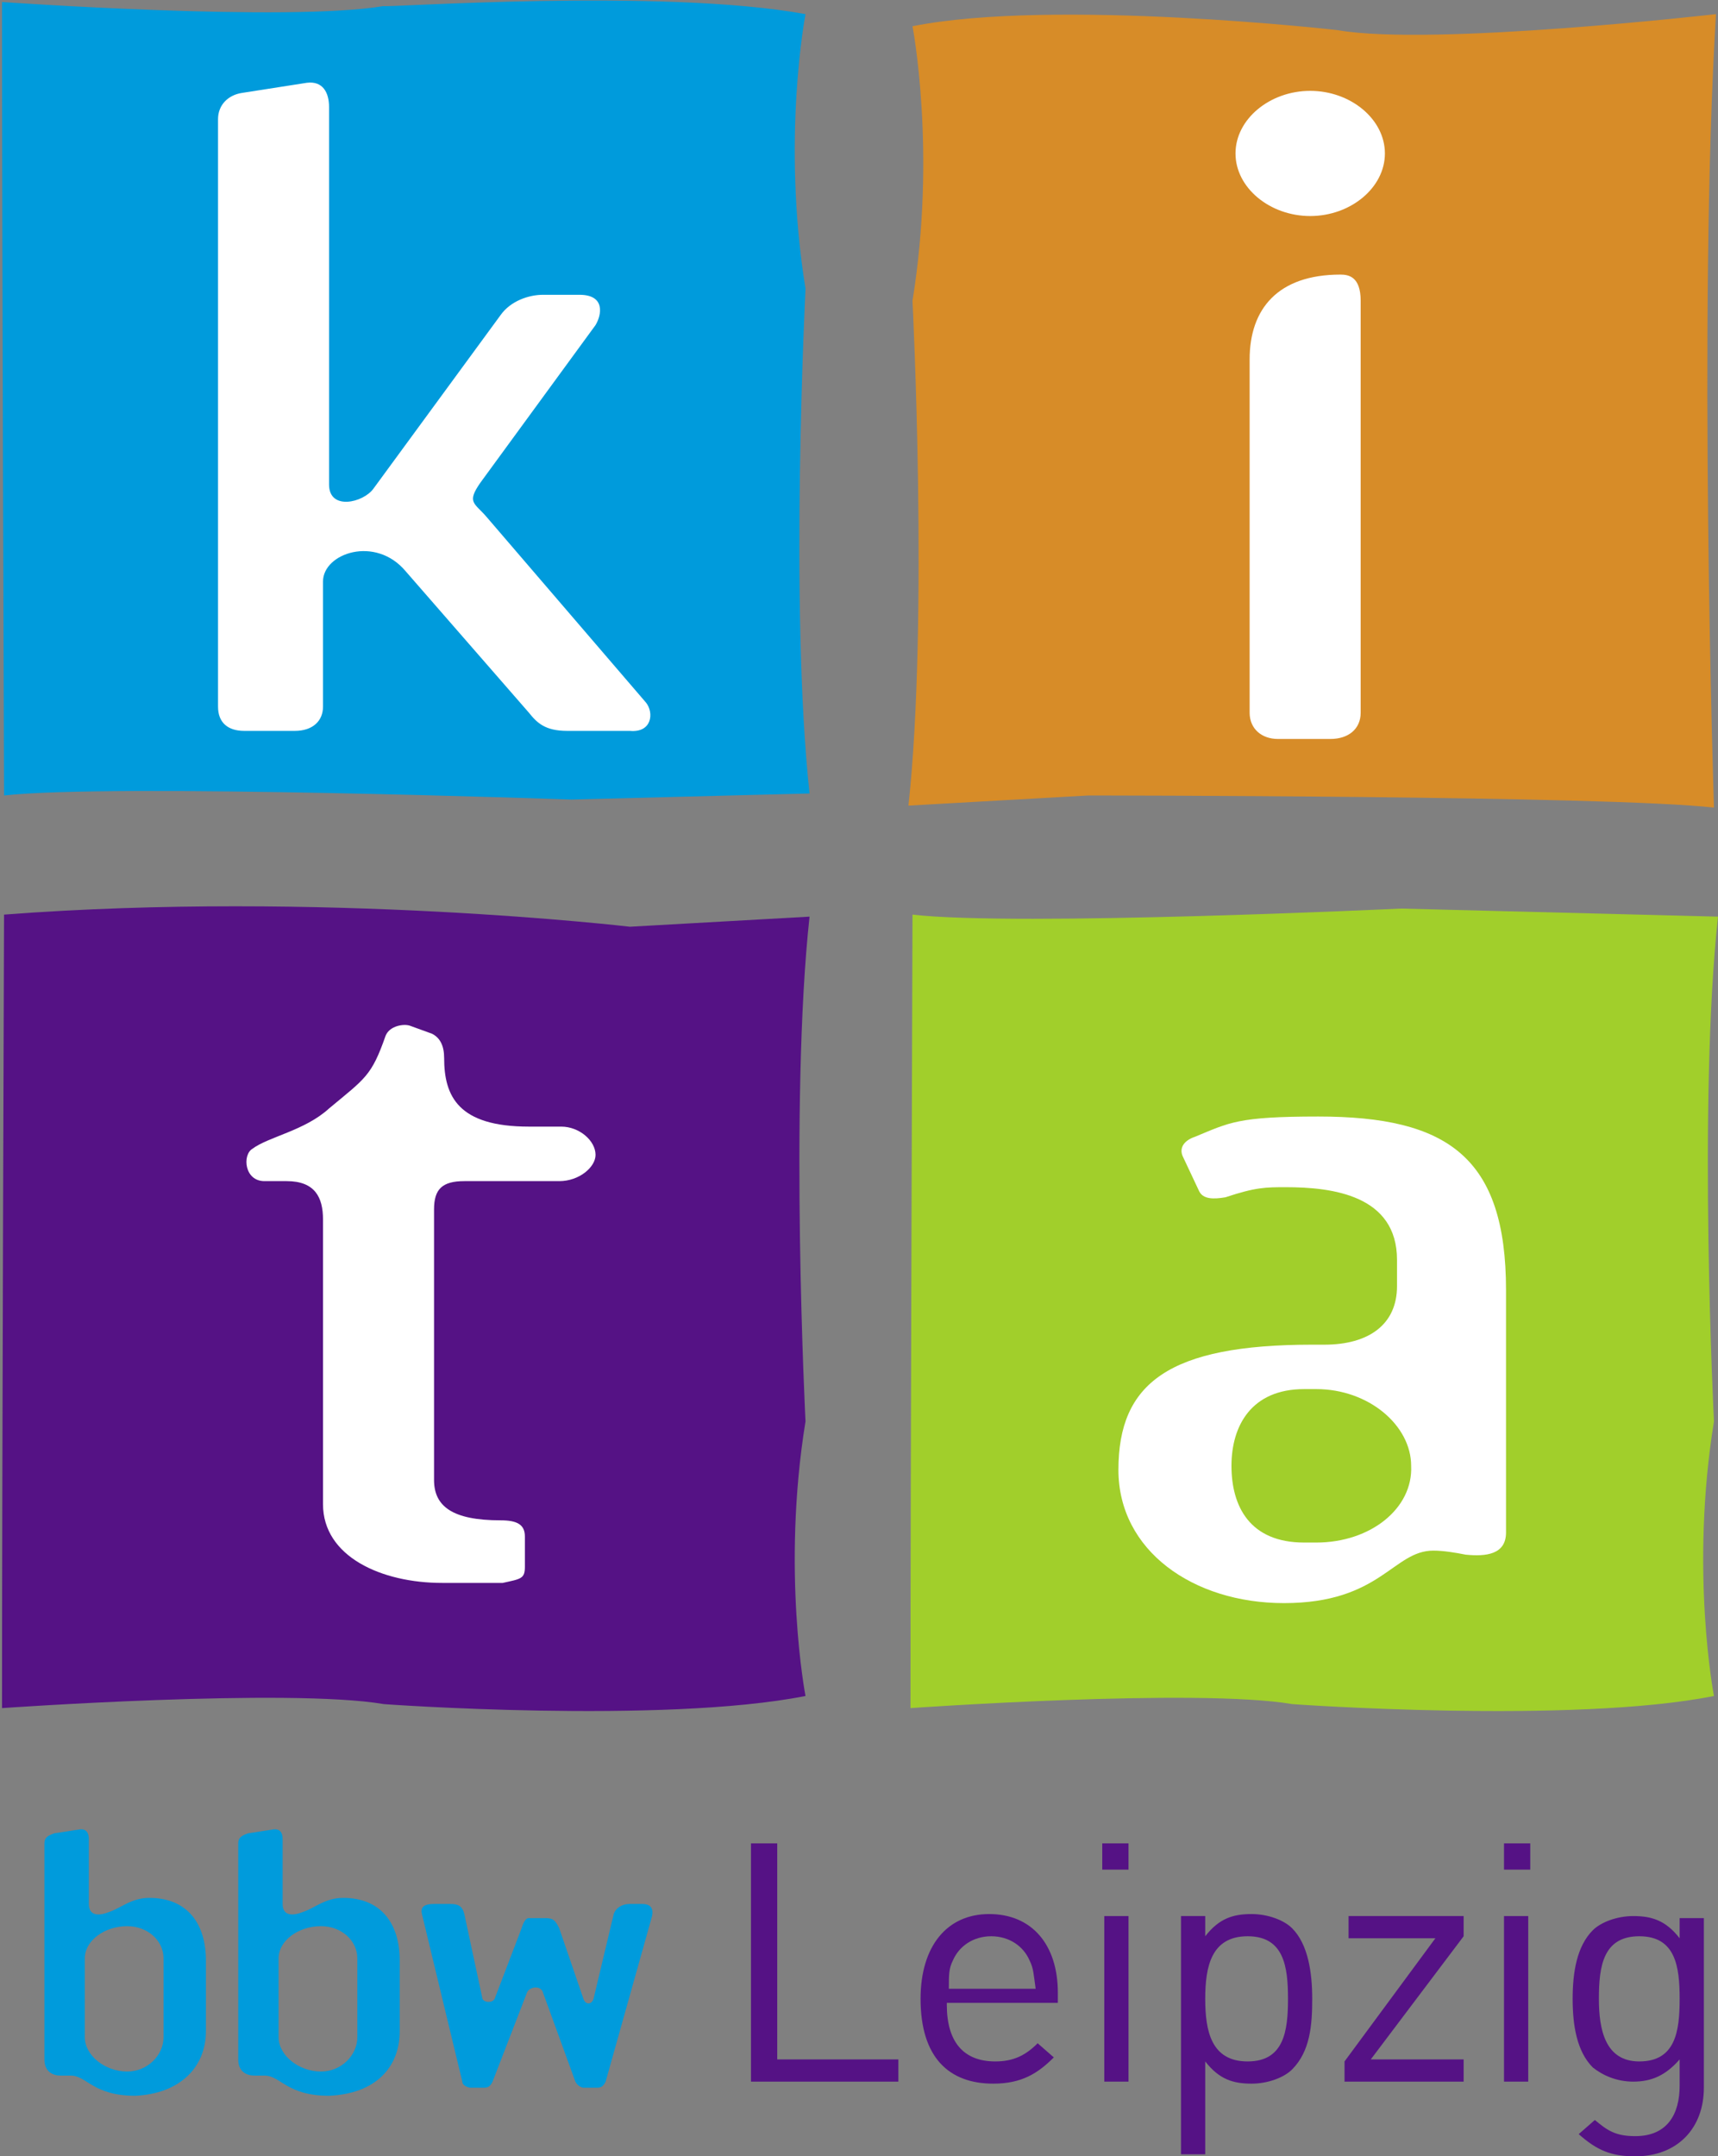
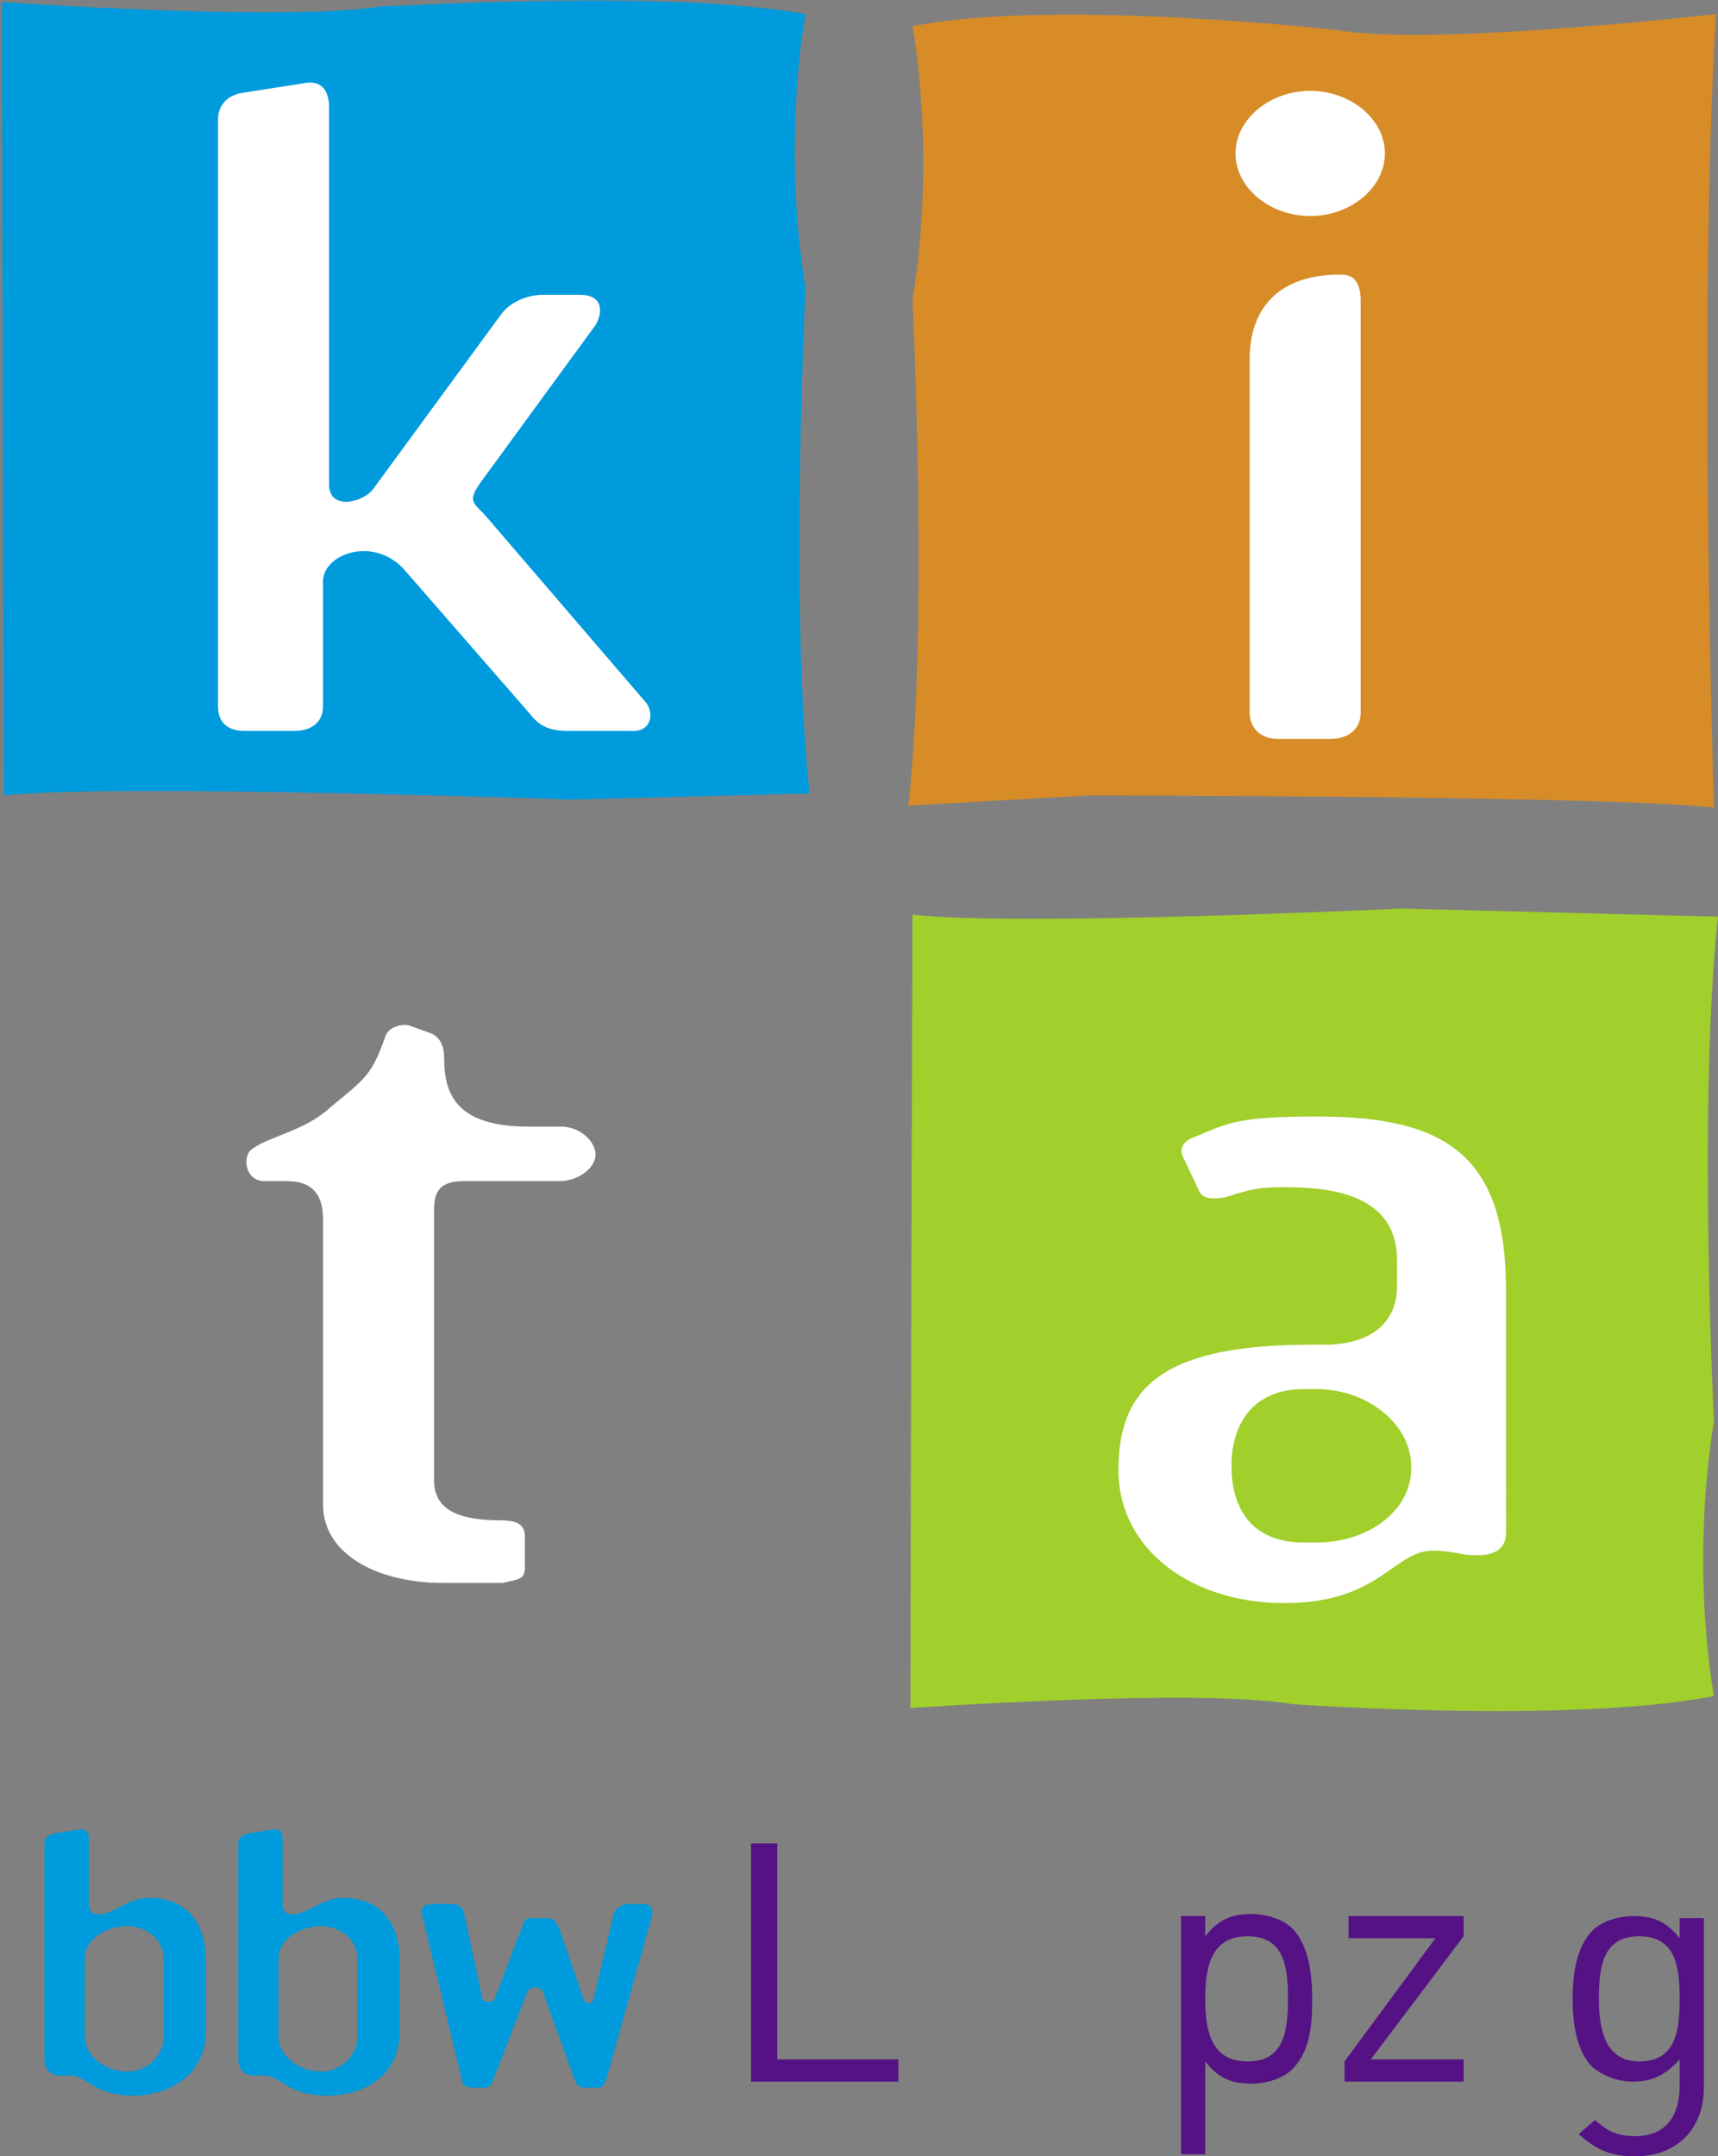
<svg xmlns="http://www.w3.org/2000/svg" version="1.1" id="Logo" x="0px" y="0px" viewBox="0 0 85.1 106.8" style="enable-background:new 0 0 85.1 106.8;" xml:space="preserve">
  <rect x="0" y="0" width="85.1" height="106.8" fill="#808080" stroke="none" />
  <style type="text/css">
	.st0{fill:#009BDC;}
	.st1{fill-rule:evenodd;clip-rule:evenodd;fill:#009BDC;}
	.st2{fill-rule:evenodd;clip-rule:evenodd;fill:#551285;}
	.st3{fill-rule:evenodd;clip-rule:evenodd;fill:#A1CF2B;}
	.st4{fill-rule:evenodd;clip-rule:evenodd;fill:#D78C28;}
	.st5{fill:#551285;}
	.st6{fill-rule:evenodd;clip-rule:evenodd;fill:#FFFFFF;}
</style>
  <path class="st0" d="M17.7,100.9c0,0.9-0.8,1.7-1.8,1.7c-1.1,0-2.1-0.8-2.1-1.7V97c0-0.9,1-1.6,2.1-1.6c1,0,1.8,0.7,1.8,1.6V100.9  L17.7,100.9z M19.8,100.6v-3.5c0-1.8-0.9-3.1-2.8-3.1c-0.9,0-1.4,0.5-2,0.7c-0.5,0.2-1,0.2-1-0.4v-3.2c0-0.3-0.1-0.5-0.4-0.5  l-1.3,0.2c-0.3,0.1-0.5,0.2-0.5,0.5V102c0,0.6,0.4,0.8,0.8,0.8h0.5c0.8,0,1.1,1,3.2,1C18.6,103.7,19.8,102.4,19.8,100.6L19.8,100.6z   M32.3,94.9c0.1-0.5-0.2-0.6-0.5-0.6h-0.6c-0.4,0-0.7,0.2-0.8,0.5l-1,4.2c-0.1,0.3-0.4,0.3-0.5,0l-1.2-3.5C27.5,95.1,27.4,95,27,95  h-0.8c-0.2,0-0.3,0.3-0.4,0.6L24.5,99c-0.1,0.2-0.5,0.2-0.6,0L23,94.8c-0.1-0.4-0.3-0.5-0.7-0.5h-0.8c-0.4,0-0.7,0.1-0.6,0.5l2,8.3  c0,0.2,0.3,0.3,0.4,0.3h0.7c0.2,0,0.3-0.1,0.4-0.3l1.7-4.4c0.1-0.3,0.7-0.4,0.8,0l1.6,4.4c0.1,0.2,0.3,0.3,0.4,0.3h0.7  c0.2,0,0.3-0.1,0.4-0.3L32.3,94.9L32.3,94.9z M8.1,100.9c0,0.9-0.8,1.7-1.8,1.7c-1.1,0-2.1-0.8-2.1-1.7V97c0-0.9,1-1.6,2.1-1.6  c1,0,1.8,0.7,1.8,1.6V100.9L8.1,100.9z M10.2,100.6v-3.5c0-1.8-0.9-3.1-2.8-3.1c-0.9,0-1.4,0.5-2,0.7c-0.5,0.2-1,0.2-1-0.4v-3.2  c0-0.3-0.1-0.5-0.4-0.5l-1.3,0.2c-0.3,0.1-0.5,0.2-0.5,0.5V102c0,0.6,0.4,0.8,0.8,0.8h0.5c0.8,0,1.1,1,3.2,1  C8.9,103.7,10.2,102.4,10.2,100.6L10.2,100.6z" />
  <path class="st1" d="M39.9,0.7c0,0-1.2,6.2,0,13.6c0,0-0.8,15.8,0.2,25l-11.8,0.3c0,0-22.9-0.8-28.1-0.2c0,0-0.1-27.9-0.1-39.3  c0,0,14.2,1,18.9,0.2C18.9,0.4,32.8-0.6,39.9,0.7z" />
-   <path class="st2" d="M39.9,84c0,0-1.2-6.2,0-13.6c0,0-0.8-15.8,0.2-25l-8.9,0.5c0,0-15.3-1.8-31-0.6c0,0-0.1,27.9-0.1,39.3  c0,0,14.2-1,18.9-0.2C18.9,84.4,32.8,85.4,39.9,84z" />
  <path class="st3" d="M84.9,84c0,0-1.2-6.2,0-13.6c0,0-0.8-15.8,0.2-25L69.4,45c0,0-19,0.9-24.2,0.3c0,0-0.1,27.9-0.1,39.3  c0,0,14.2-1,18.9-0.2C63.9,84.4,77.9,85.4,84.9,84z" />
  <path class="st4" d="M45.2,1.3c0,0,1.2,6.2,0,13.6c0,0,0.8,15.8-0.2,25l8.9-0.5c0,0,25.8,0,31,0.6c0,0-0.8-24.5,0.1-39.3  c0,0-14,1.6-18.7,0.8C66.4,1.5,52.2-0.1,45.2,1.3z" />
  <g>
    <path class="st5" d="M37.2,103.1V91.3h1.3V102h6v1.1H37.2z" />
-     <path class="st5" d="M46.9,99.3c0,1.8,0.8,2.8,2.4,2.8c0.9,0,1.5-0.3,2.1-0.9l0.8,0.7c-0.8,0.8-1.6,1.3-3,1.3   c-2.2,0-3.6-1.3-3.6-4.2c0-2.6,1.3-4.2,3.4-4.2c2.1,0,3.4,1.5,3.4,3.9v0.5H46.9z M51,97.1c-0.3-0.7-1-1.2-1.9-1.2   c-0.9,0-1.6,0.5-1.9,1.2c-0.2,0.4-0.2,0.7-0.2,1.4h4.3C51.2,97.8,51.2,97.5,51,97.1z" />
-     <path class="st5" d="M54.6,92.6v-1.3h1.3v1.3H54.6z M54.7,103.1v-8.2h1.2v8.2H54.7z" />
    <path class="st5" d="M64,102.5c-0.4,0.4-1.2,0.7-2,0.7c-0.9,0-1.6-0.2-2.3-1.1v4.6h-1.2V94.9h1.2v1c0.7-0.9,1.4-1.1,2.3-1.1   c0.8,0,1.6,0.3,2,0.7c0.8,0.8,1,2.2,1,3.5C65,100.3,64.9,101.6,64,102.5z M61.8,95.9c-1.8,0-2.1,1.5-2.1,3.1c0,1.6,0.3,3.1,2.1,3.1   c1.8,0,2-1.5,2-3.1C63.8,97.4,63.6,95.9,61.8,95.9z" />
    <path class="st5" d="M66.6,103.1v-1l4.5-6.1h-4.3v-1.1h5.7v1l-4.6,6.1h4.6v1.1H66.6z" />
-     <path class="st5" d="M74.5,92.6v-1.3h1.3v1.3H74.5z M74.5,103.1v-8.2h1.2v8.2H74.5z" />
    <path class="st5" d="M81,106.8c-1.2,0-1.9-0.3-2.8-1.1L79,105c0.6,0.5,1,0.8,2,0.8c1.6,0,2.2-1.1,2.2-2.5V102   c-0.7,0.8-1.4,1.1-2.3,1.1c-0.8,0-1.5-0.3-2-0.7c-0.8-0.8-1-2.1-1-3.4c0-1.3,0.2-2.6,1-3.4c0.4-0.4,1.2-0.7,2-0.7   c0.9,0,1.6,0.2,2.3,1.1v-1h1.2v8.4C84.4,105.4,83.1,106.8,81,106.8z M81.2,95.9c-1.8,0-2,1.5-2,3.1c0,1.5,0.3,3.1,2,3.1   c1.8,0,2-1.5,2-3.1C83.2,97.4,83,95.9,81.2,95.9z" />
  </g>
  <path class="st6" d="M32,34.8l-7.9-9.2c-0.6-0.7-1-0.7-0.3-1.7l5.7-7.8c0.3-0.5,0.5-1.5-0.8-1.5h-1.8c-0.7,0-1.6,0.3-2.1,1l-6.3,8.6  c-0.5,0.7-2.2,1.1-2.2-0.2V5.3c0-0.7-0.3-1.3-1.1-1.2L12,4.6c-0.7,0.1-1.2,0.6-1.2,1.3V35c0,0.8,0.5,1.2,1.3,1.2h2.5  c0.9,0,1.4-0.5,1.4-1.2v-6.2c0-1.4,2.6-2.3,4.1-0.5l6.1,7c0.4,0.5,0.8,0.9,1.9,0.9h3.1C32.3,36.3,32.4,35.3,32,34.8z" />
  <path class="st6" d="M29.5,57.2c0-0.7-0.8-1.4-1.7-1.4h-1.6c-3.5,0-4.2-1.5-4.2-3.4c0-0.6-0.2-1-0.6-1.2l-1.1-0.4  c-0.3-0.1-1,0-1.2,0.5c-0.7,2-1,2.1-2.8,3.6c-1.2,1.1-3,1.4-3.8,2c-0.5,0.3-0.4,1.6,0.6,1.6h1.1c1.4,0,1.8,0.8,1.8,1.9v14.1  c0,2.6,2.9,3.9,5.9,3.9h3c0.9-0.2,1.1-0.2,1.1-0.8v-1.5c0-0.6-0.4-0.8-1.2-0.8c-2.4,0-3.3-0.7-3.3-2V59.9c0-1,0.4-1.4,1.5-1.4h4.7  C28.7,58.5,29.5,57.8,29.5,57.2z" />
  <path class="st6" d="M67.4,35.3V14.9c0-1.2-0.6-1.3-1-1.3c-3.1,0-4.5,1.7-4.5,4.2v17.5c0,0.8,0.6,1.3,1.4,1.3h2.6  C66.8,36.6,67.4,36.1,67.4,35.3z" />
  <path class="st6" d="M68.6,7.6c0-1.7-1.7-3.1-3.7-3.1c-2,0-3.7,1.4-3.7,3.1c0,1.7,1.7,3.1,3.7,3.1C66.9,10.7,68.6,9.3,68.6,7.6z" />
  <path class="st6" d="M65.3,55.3c-4,0-4.4,0.3-6.1,1c-0.6,0.2-0.8,0.6-0.6,1l0.8,1.7c0.2,0.4,0.7,0.4,1.3,0.3c1.5-0.5,2-0.5,3-0.5  c2.3,0,5.5,0.4,5.5,3.6v1.3c0,1.9-1.4,2.9-3.6,2.9H65c-7.1,0-9.6,1.9-9.6,6.2c0,4,3.7,6.6,8.2,6.6c4.8,0,5.4-2.6,7.4-2.6  c0.5,0,1.1,0.1,1.6,0.2c1,0.1,2,0,2-1.1V63.9C74.6,57.3,71.7,55.3,65.3,55.3z M65.2,76.4h-0.6c-2.7,0-3.6-1.8-3.6-3.8  c0-2,1-3.8,3.6-3.8h0.6c2.6,0,4.7,1.8,4.7,3.8C70,74.7,67.9,76.4,65.2,76.4z" />
</svg>